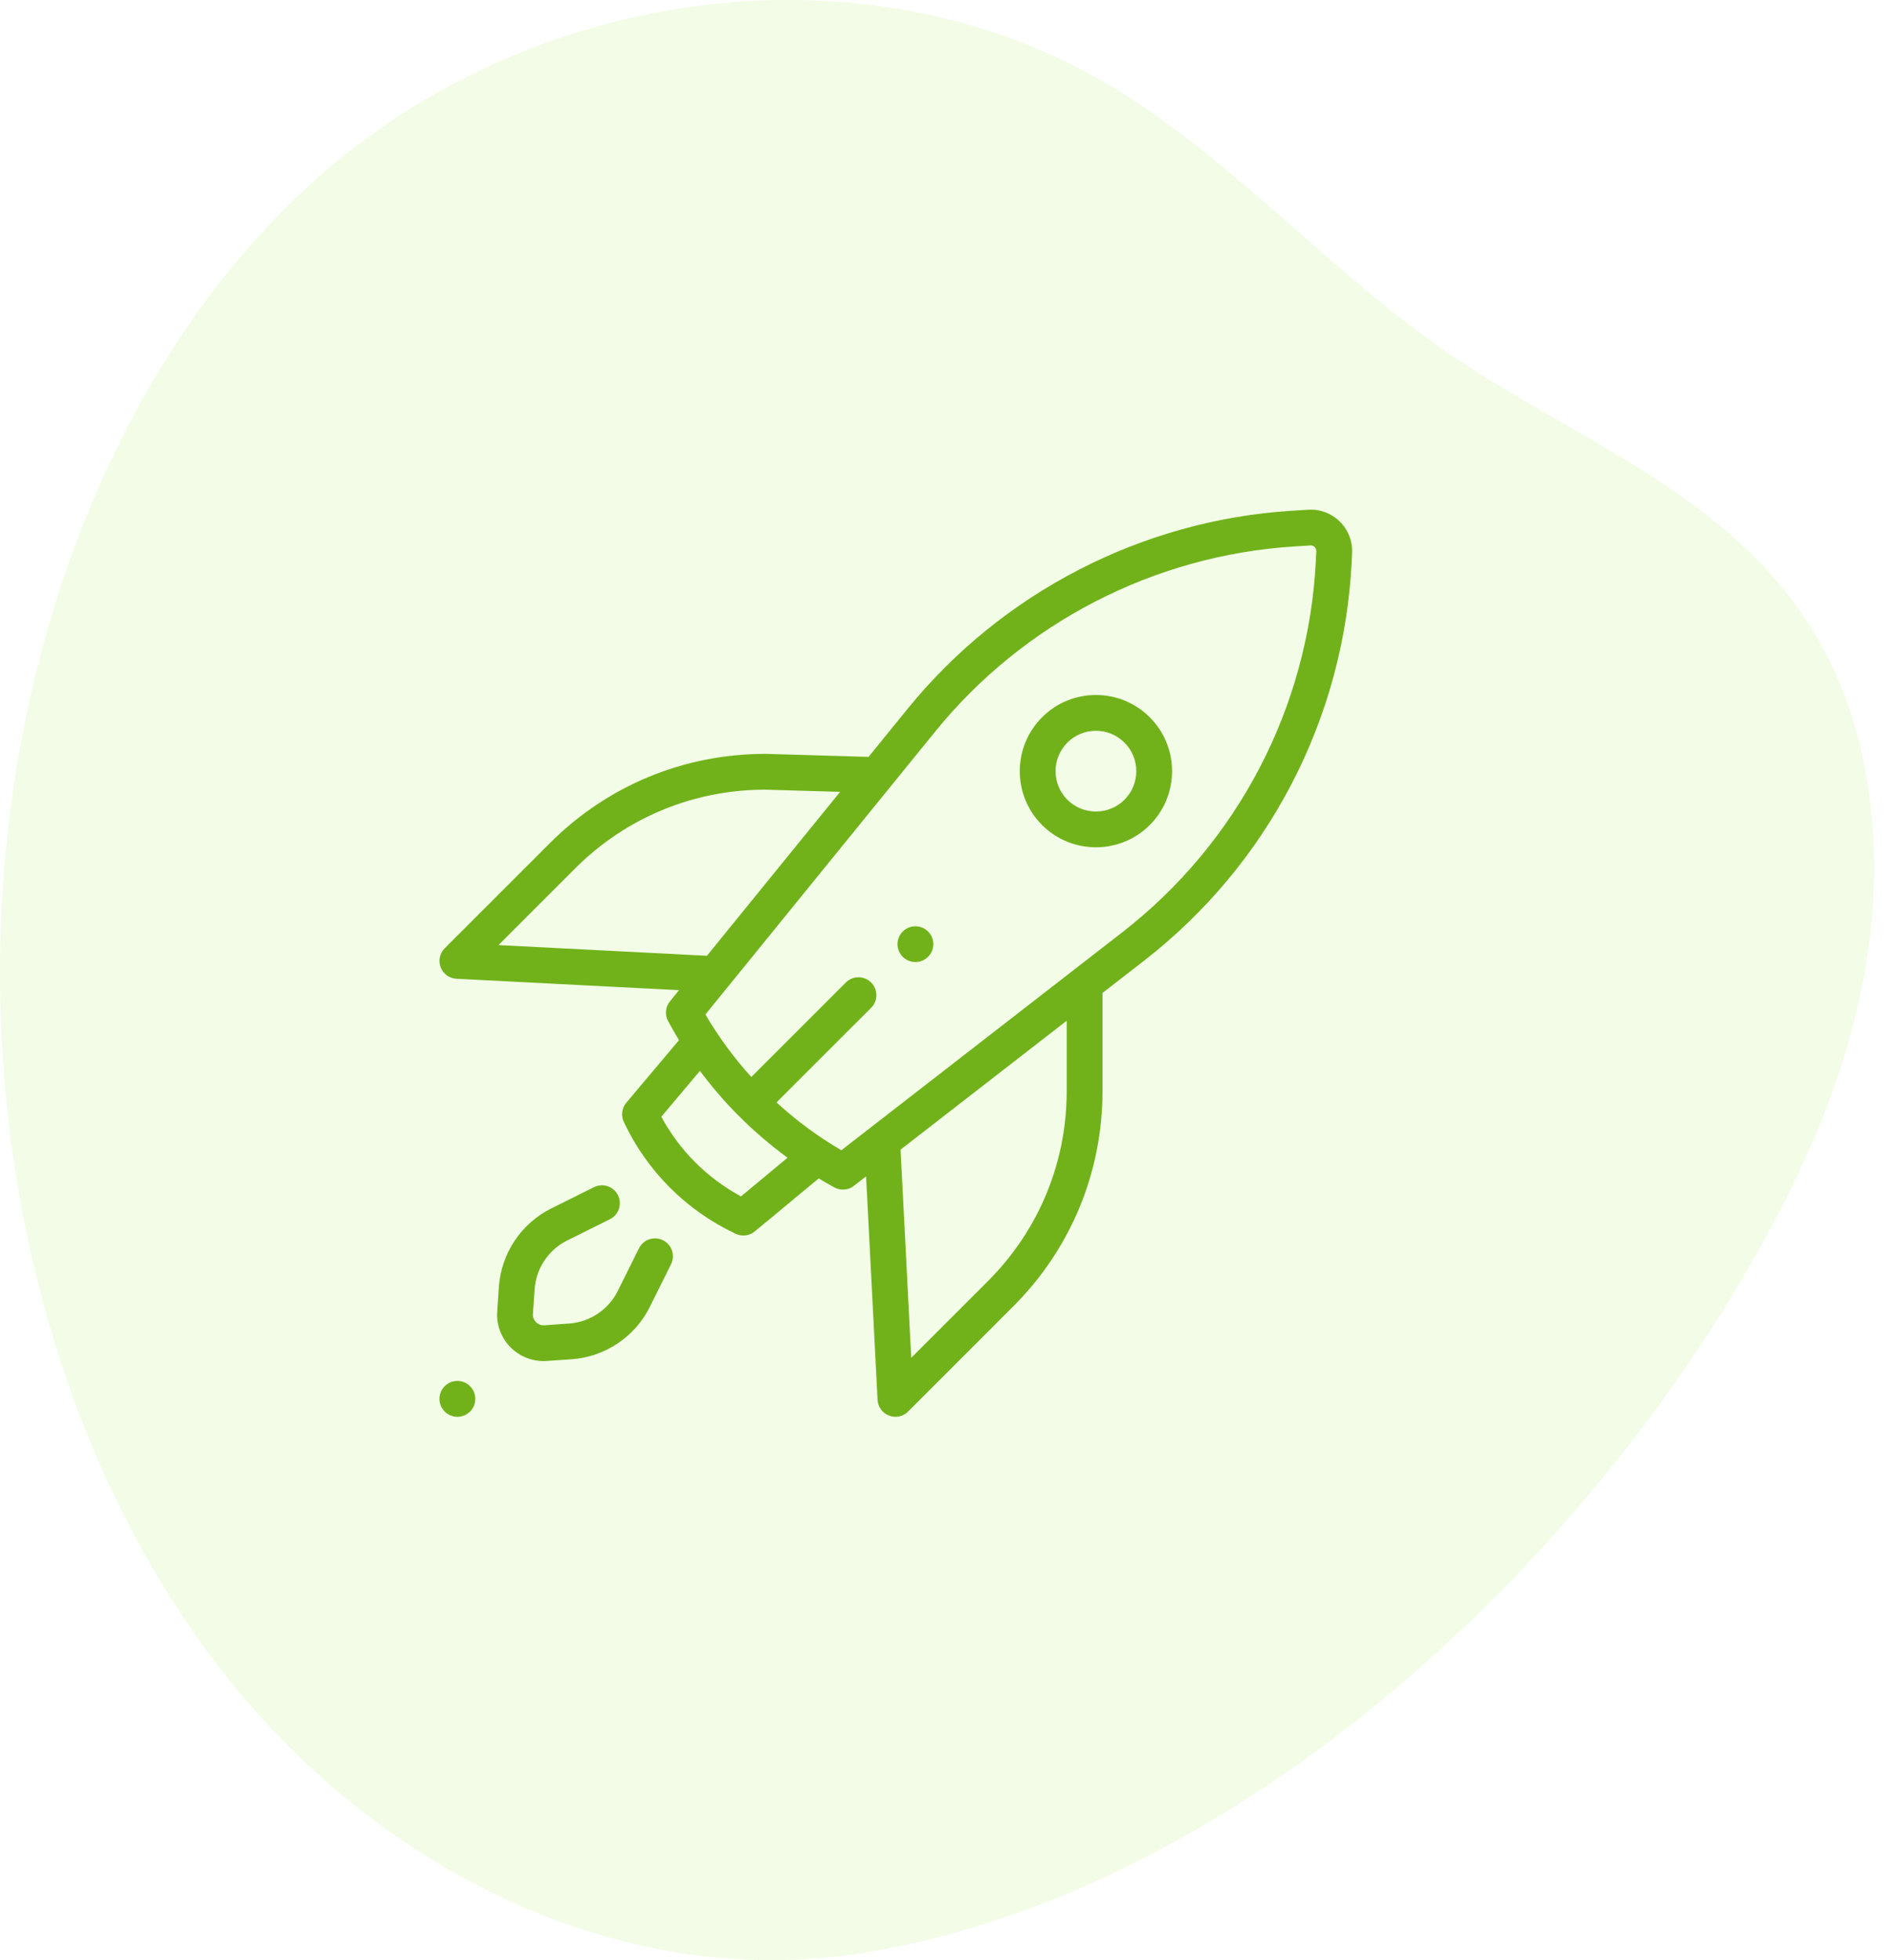
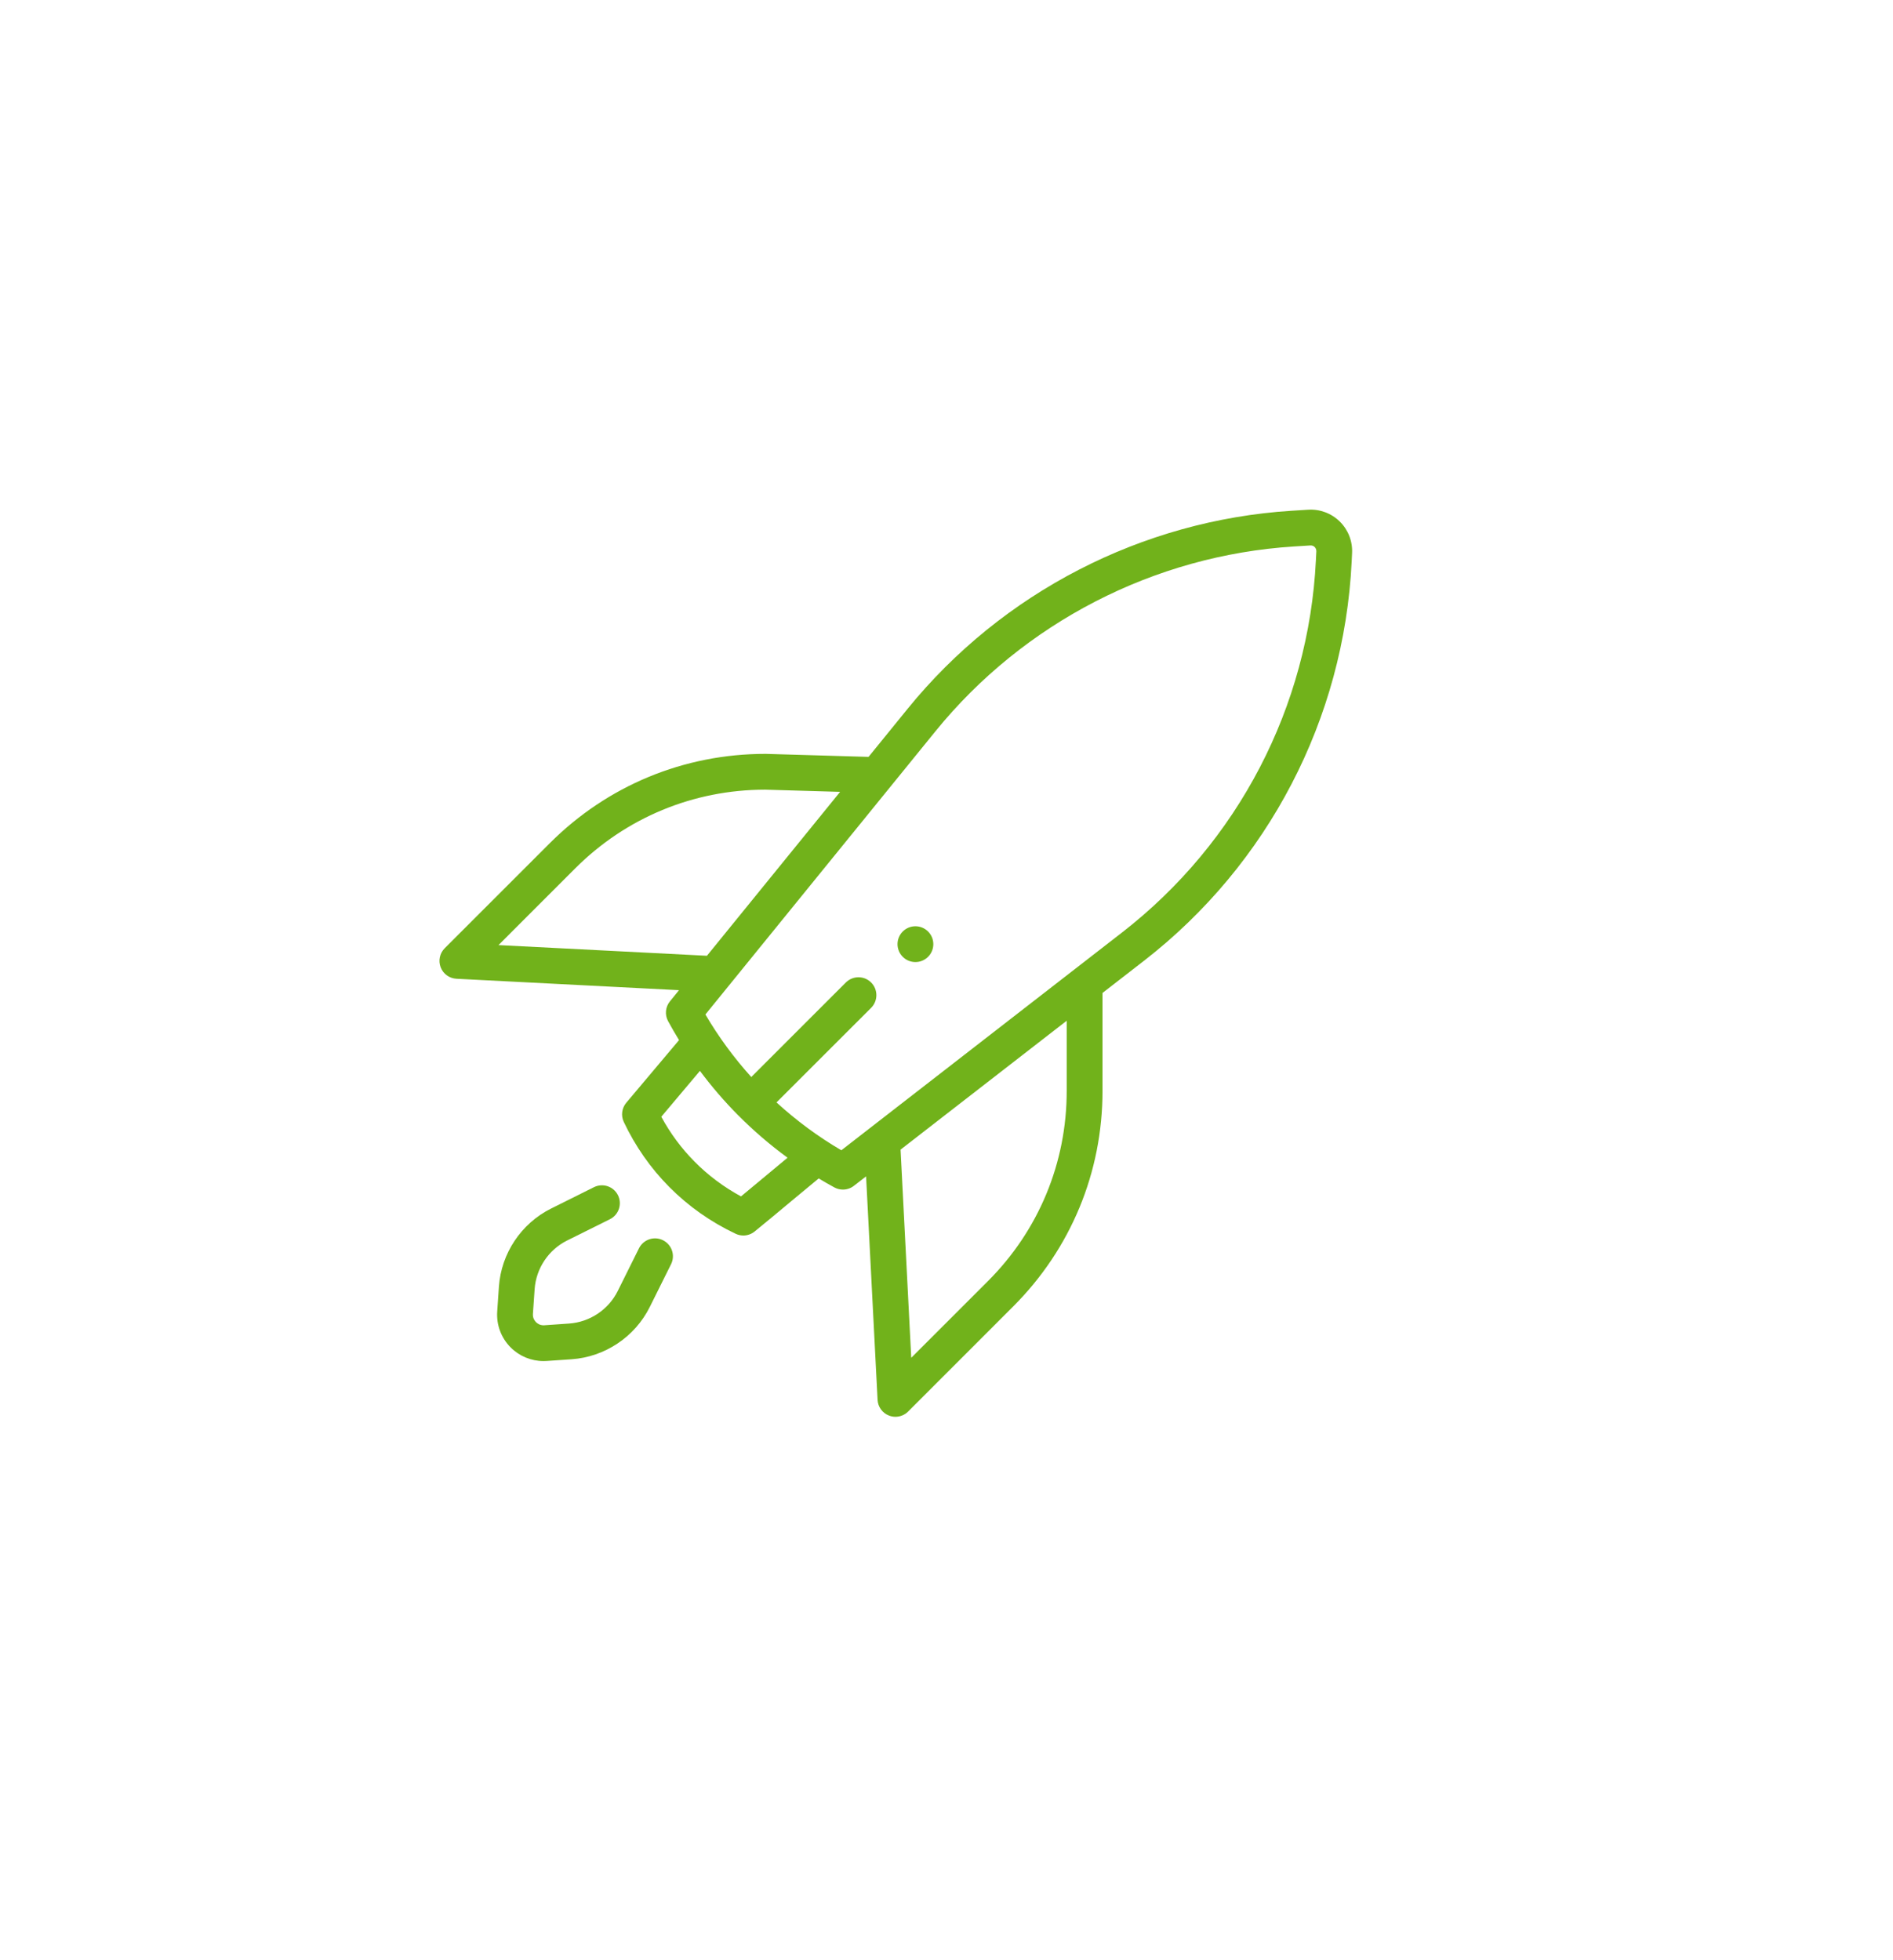
<svg xmlns="http://www.w3.org/2000/svg" width="56" height="58" viewBox="0 0 56 58" fill="none">
  <g opacity="0.1" clip-path="url(#clip0)">
-     <path d="M25.315 57.815C18.606 58.826 11.65 55.597 7.036 50.021C2.421 44.444 0.073 36.745 0.001 29.123C-0.082 20.32 2.963 11.289 8.966 5.65C15.382 -0.376 25.553 -1.892 32.971 2.612C36.506 4.759 39.378 8.07 42.806 10.424C46.596 13.027 51.225 14.624 53.7 18.773C55.364 21.562 55.749 25.149 55.215 28.454C54.68 31.76 53.295 34.821 51.658 37.63C45.984 47.362 35.799 56.236 25.315 57.815Z" fill="#81E300" />
-   </g>
-   <path d="M13.53 41.921C13.823 41.921 14.061 41.684 14.061 41.391C14.061 41.098 13.823 40.86 13.53 40.86C13.238 40.86 13 41.098 13 41.391C13 41.684 13.238 41.921 13.53 41.921Z" fill="#71B21B" />
+     </g>
  <path d="M27.08 28.466C27.373 28.466 27.61 28.229 27.61 27.936C27.61 27.644 27.373 27.407 27.08 27.407C26.788 27.407 26.551 27.644 26.551 27.936C26.551 28.229 26.788 28.466 27.08 28.466Z" fill="#71B21B" />
-   <path d="M34.014 21.224C33.588 20.799 33.022 20.564 32.42 20.564C31.818 20.564 31.252 20.799 30.827 21.224C29.948 22.103 29.948 23.533 30.827 24.411C31.266 24.851 31.843 25.07 32.42 25.07C32.997 25.07 33.574 24.851 34.014 24.411C34.892 23.533 34.892 22.103 34.014 21.224ZM33.265 23.663C32.799 24.128 32.041 24.128 31.575 23.663C31.11 23.197 31.11 22.439 31.575 21.973C31.801 21.747 32.101 21.623 32.42 21.623C32.739 21.623 33.039 21.747 33.265 21.973C33.731 22.439 33.731 23.197 33.265 23.663Z" fill="#71B21B" />
  <path d="M19.613 36.697C19.352 36.567 19.034 36.673 18.903 36.935L18.273 38.202C17.998 38.752 17.447 39.12 16.833 39.162L16.1 39.213C15.976 39.221 15.894 39.159 15.857 39.121C15.819 39.084 15.757 39.002 15.765 38.878L15.816 38.145C15.858 37.531 16.226 36.98 16.776 36.705L18.043 36.075C18.305 35.944 18.411 35.627 18.281 35.365C18.15 35.103 17.833 34.997 17.571 35.127L16.305 35.758C15.419 36.199 14.827 37.086 14.759 38.072L14.709 38.806C14.682 39.202 14.827 39.59 15.108 39.87C15.366 40.129 15.716 40.272 16.078 40.272C16.109 40.272 16.141 40.271 16.172 40.269L16.906 40.219C17.893 40.151 18.779 39.559 19.221 38.674L19.851 37.407C19.982 37.145 19.875 36.828 19.613 36.697Z" fill="#71B21B" />
  <path d="M39.635 15.432C39.386 15.187 39.044 15.059 38.696 15.082L38.203 15.113C33.783 15.395 29.647 17.529 26.854 20.967L25.694 22.395L22.657 22.306C22.652 22.306 22.647 22.306 22.642 22.306C20.233 22.306 17.969 23.244 16.266 24.947L13.156 28.057C13.008 28.205 12.961 28.426 13.036 28.621C13.111 28.817 13.294 28.949 13.503 28.96L20.087 29.298L19.818 29.629C19.683 29.795 19.662 30.027 19.764 30.215C19.867 30.405 19.976 30.592 20.088 30.775L18.527 32.629C18.394 32.787 18.365 33.009 18.453 33.196C18.794 33.917 19.247 34.565 19.799 35.121C20.364 35.691 21.025 36.157 21.763 36.506C21.835 36.54 21.913 36.557 21.99 36.557C22.109 36.557 22.227 36.517 22.323 36.439C22.66 36.166 23.047 35.842 23.422 35.529C23.69 35.306 23.963 35.078 24.219 34.868C24.371 34.96 24.526 35.049 24.683 35.134C24.762 35.177 24.849 35.198 24.936 35.198C25.051 35.198 25.165 35.161 25.26 35.087L25.621 34.807L25.961 41.418C25.971 41.627 26.104 41.81 26.299 41.885C26.361 41.909 26.425 41.921 26.489 41.921C26.627 41.921 26.763 41.867 26.864 41.766L29.974 38.655C31.677 36.952 32.615 34.688 32.615 32.28V29.38L33.842 28.428C37.519 25.574 39.758 21.271 39.986 16.622L39.998 16.365C40.016 16.017 39.883 15.677 39.635 15.432ZM14.747 27.964L17.015 25.695C18.516 24.194 20.511 23.367 22.634 23.365L24.853 23.43L20.913 28.28L14.747 27.964ZM22.744 34.716C22.468 34.947 22.184 35.184 21.921 35.4C21.413 35.124 20.953 34.781 20.551 34.375C20.161 33.983 19.83 33.536 19.563 33.043L20.706 31.686C21.051 32.15 21.43 32.589 21.838 33.001C21.839 33.001 21.839 33.001 21.839 33.001C21.839 33.002 21.839 33.002 21.84 33.002C21.84 33.002 21.84 33.002 21.84 33.002C22.293 33.458 22.781 33.877 23.298 34.255C23.115 34.407 22.928 34.563 22.744 34.716ZM31.556 32.28C31.556 34.406 30.728 36.404 29.225 37.907L26.957 40.175L26.641 34.016L31.556 30.202V32.28H31.556ZM38.928 16.571C38.716 20.911 36.625 24.927 33.193 27.591L24.889 34.035C24.201 33.632 23.559 33.157 22.971 32.619L25.771 29.82C25.977 29.613 25.977 29.278 25.771 29.071C25.564 28.864 25.229 28.864 25.022 29.071L22.225 31.868C21.711 31.298 21.256 30.679 20.868 30.017L27.676 21.634C30.283 18.425 34.145 16.433 38.271 16.17L38.764 16.139C38.828 16.134 38.872 16.166 38.892 16.186C38.911 16.206 38.944 16.248 38.941 16.313L38.928 16.571Z" fill="#71B21B" />
  <defs>
    <clipPath id="clip0">
      <rect width="55.44" height="58" fill="white" />
    </clipPath>
  </defs>
</svg>